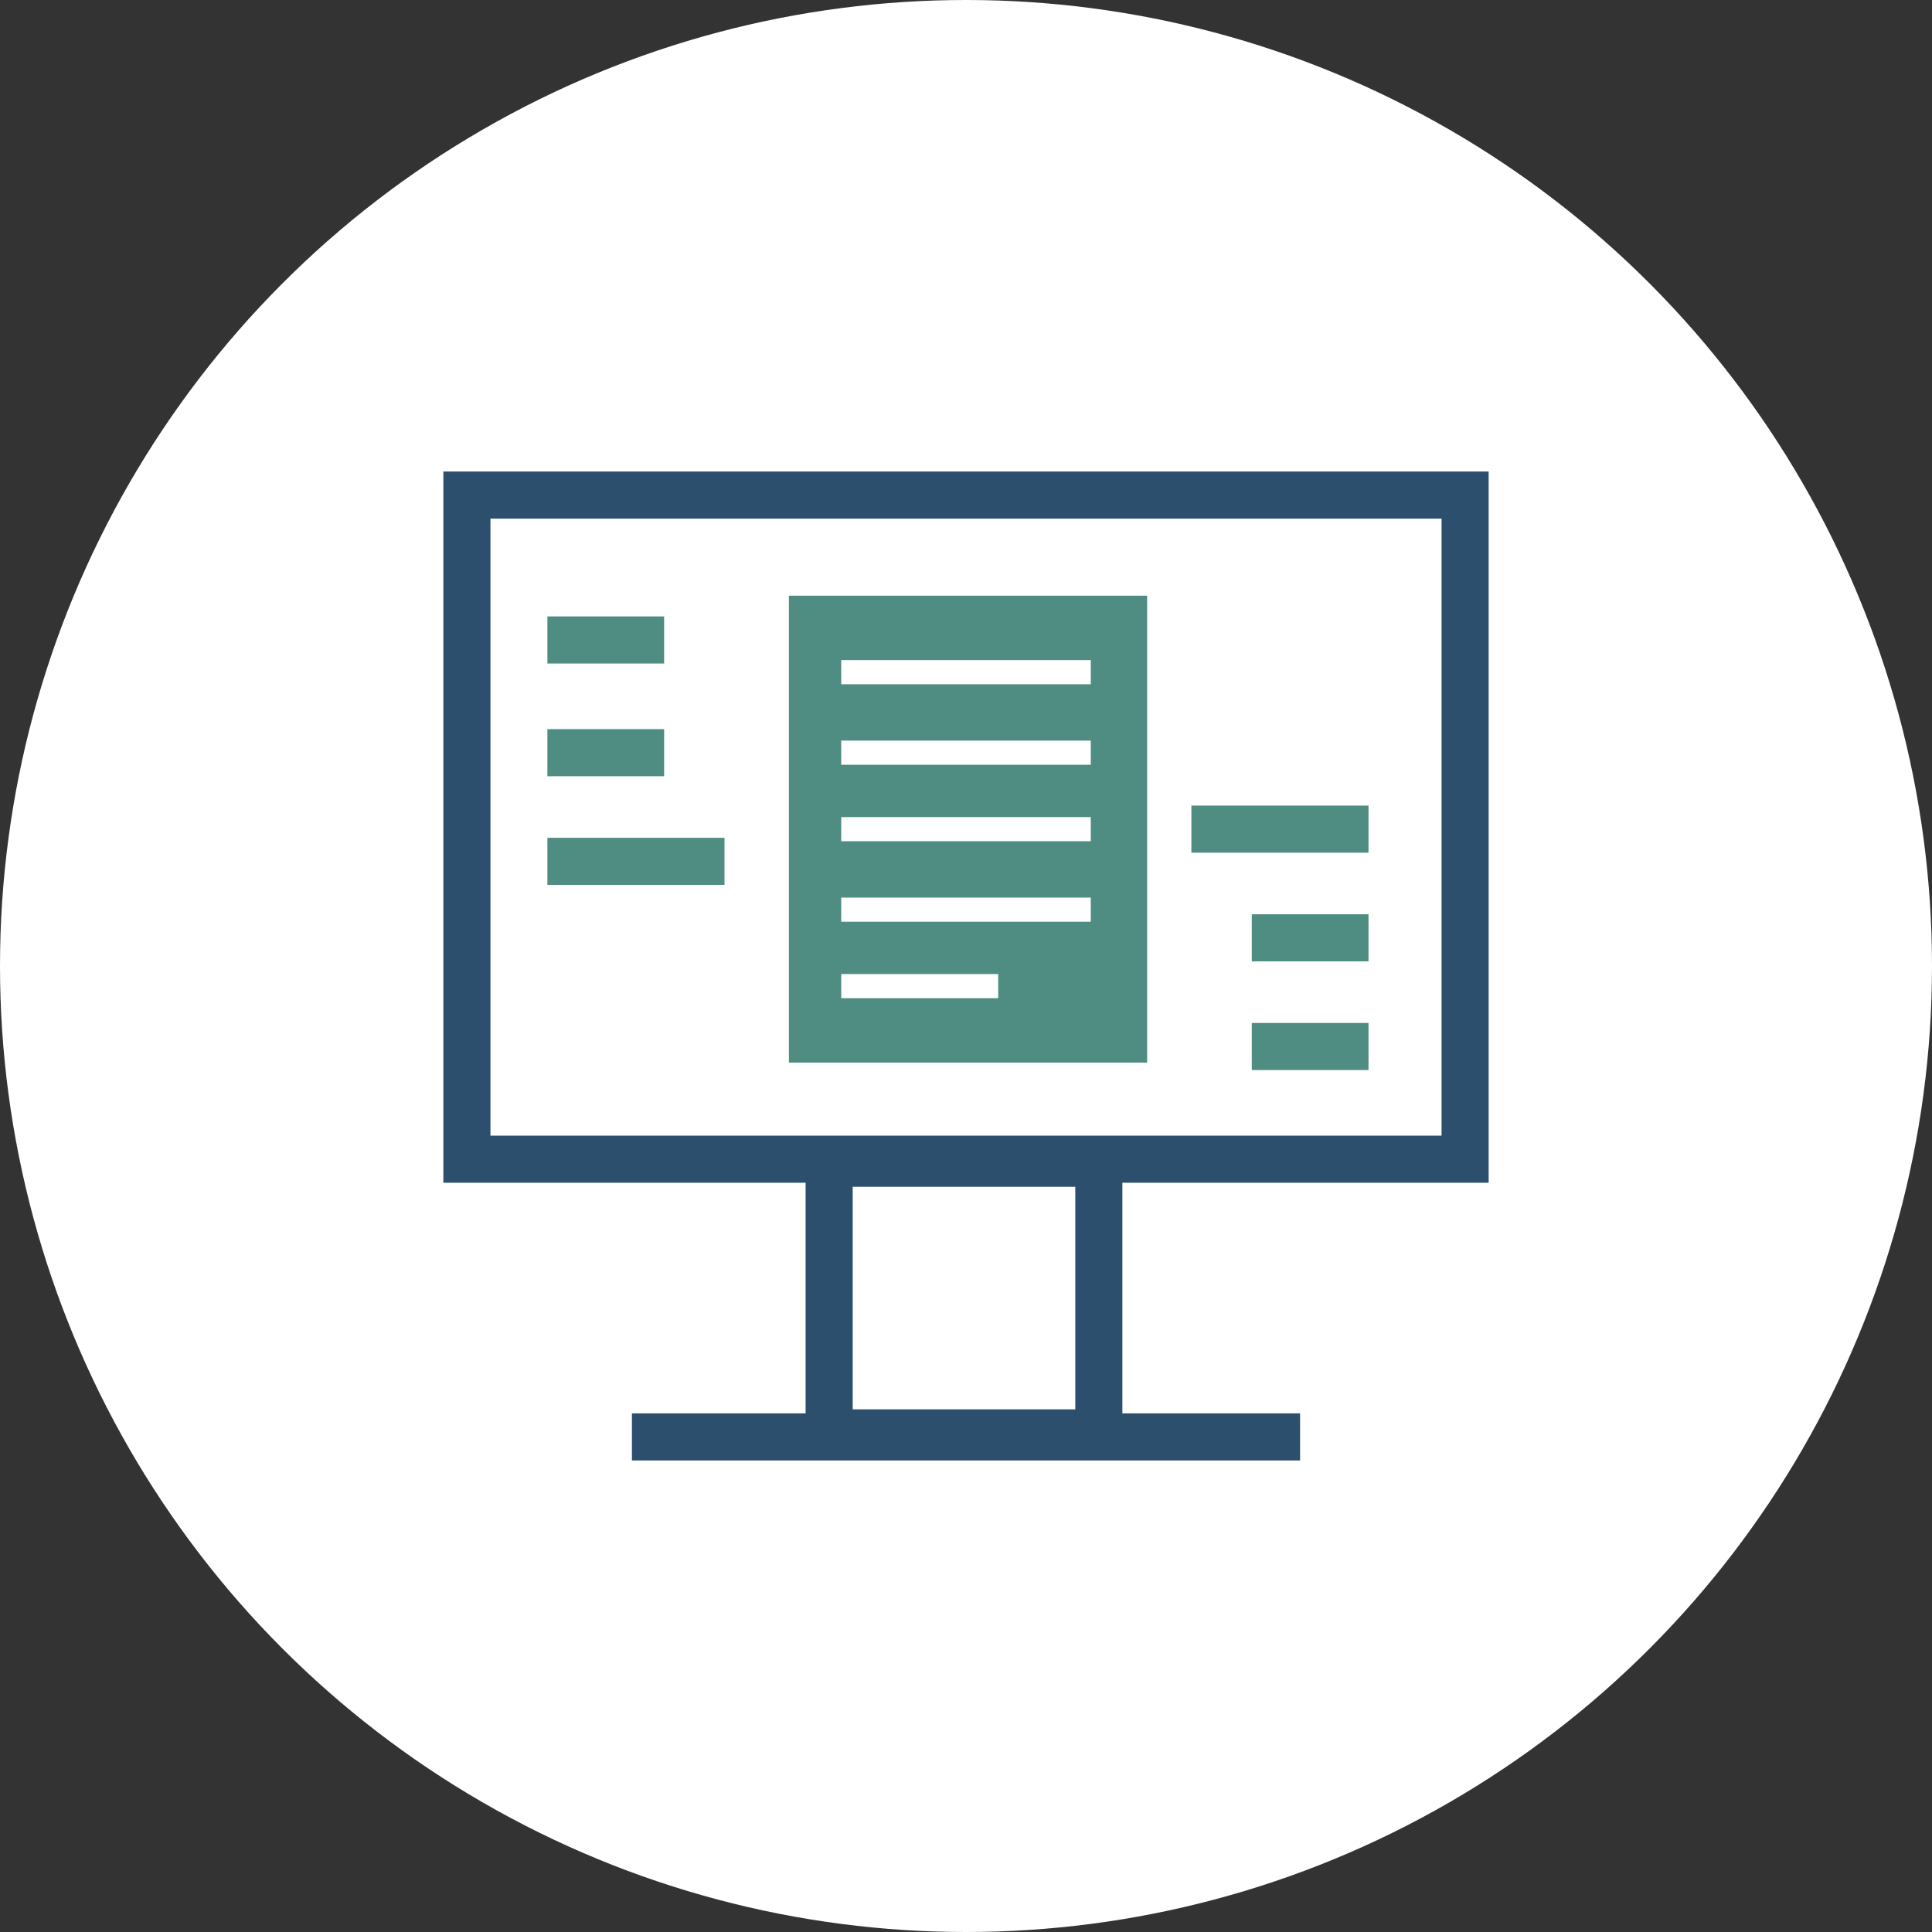
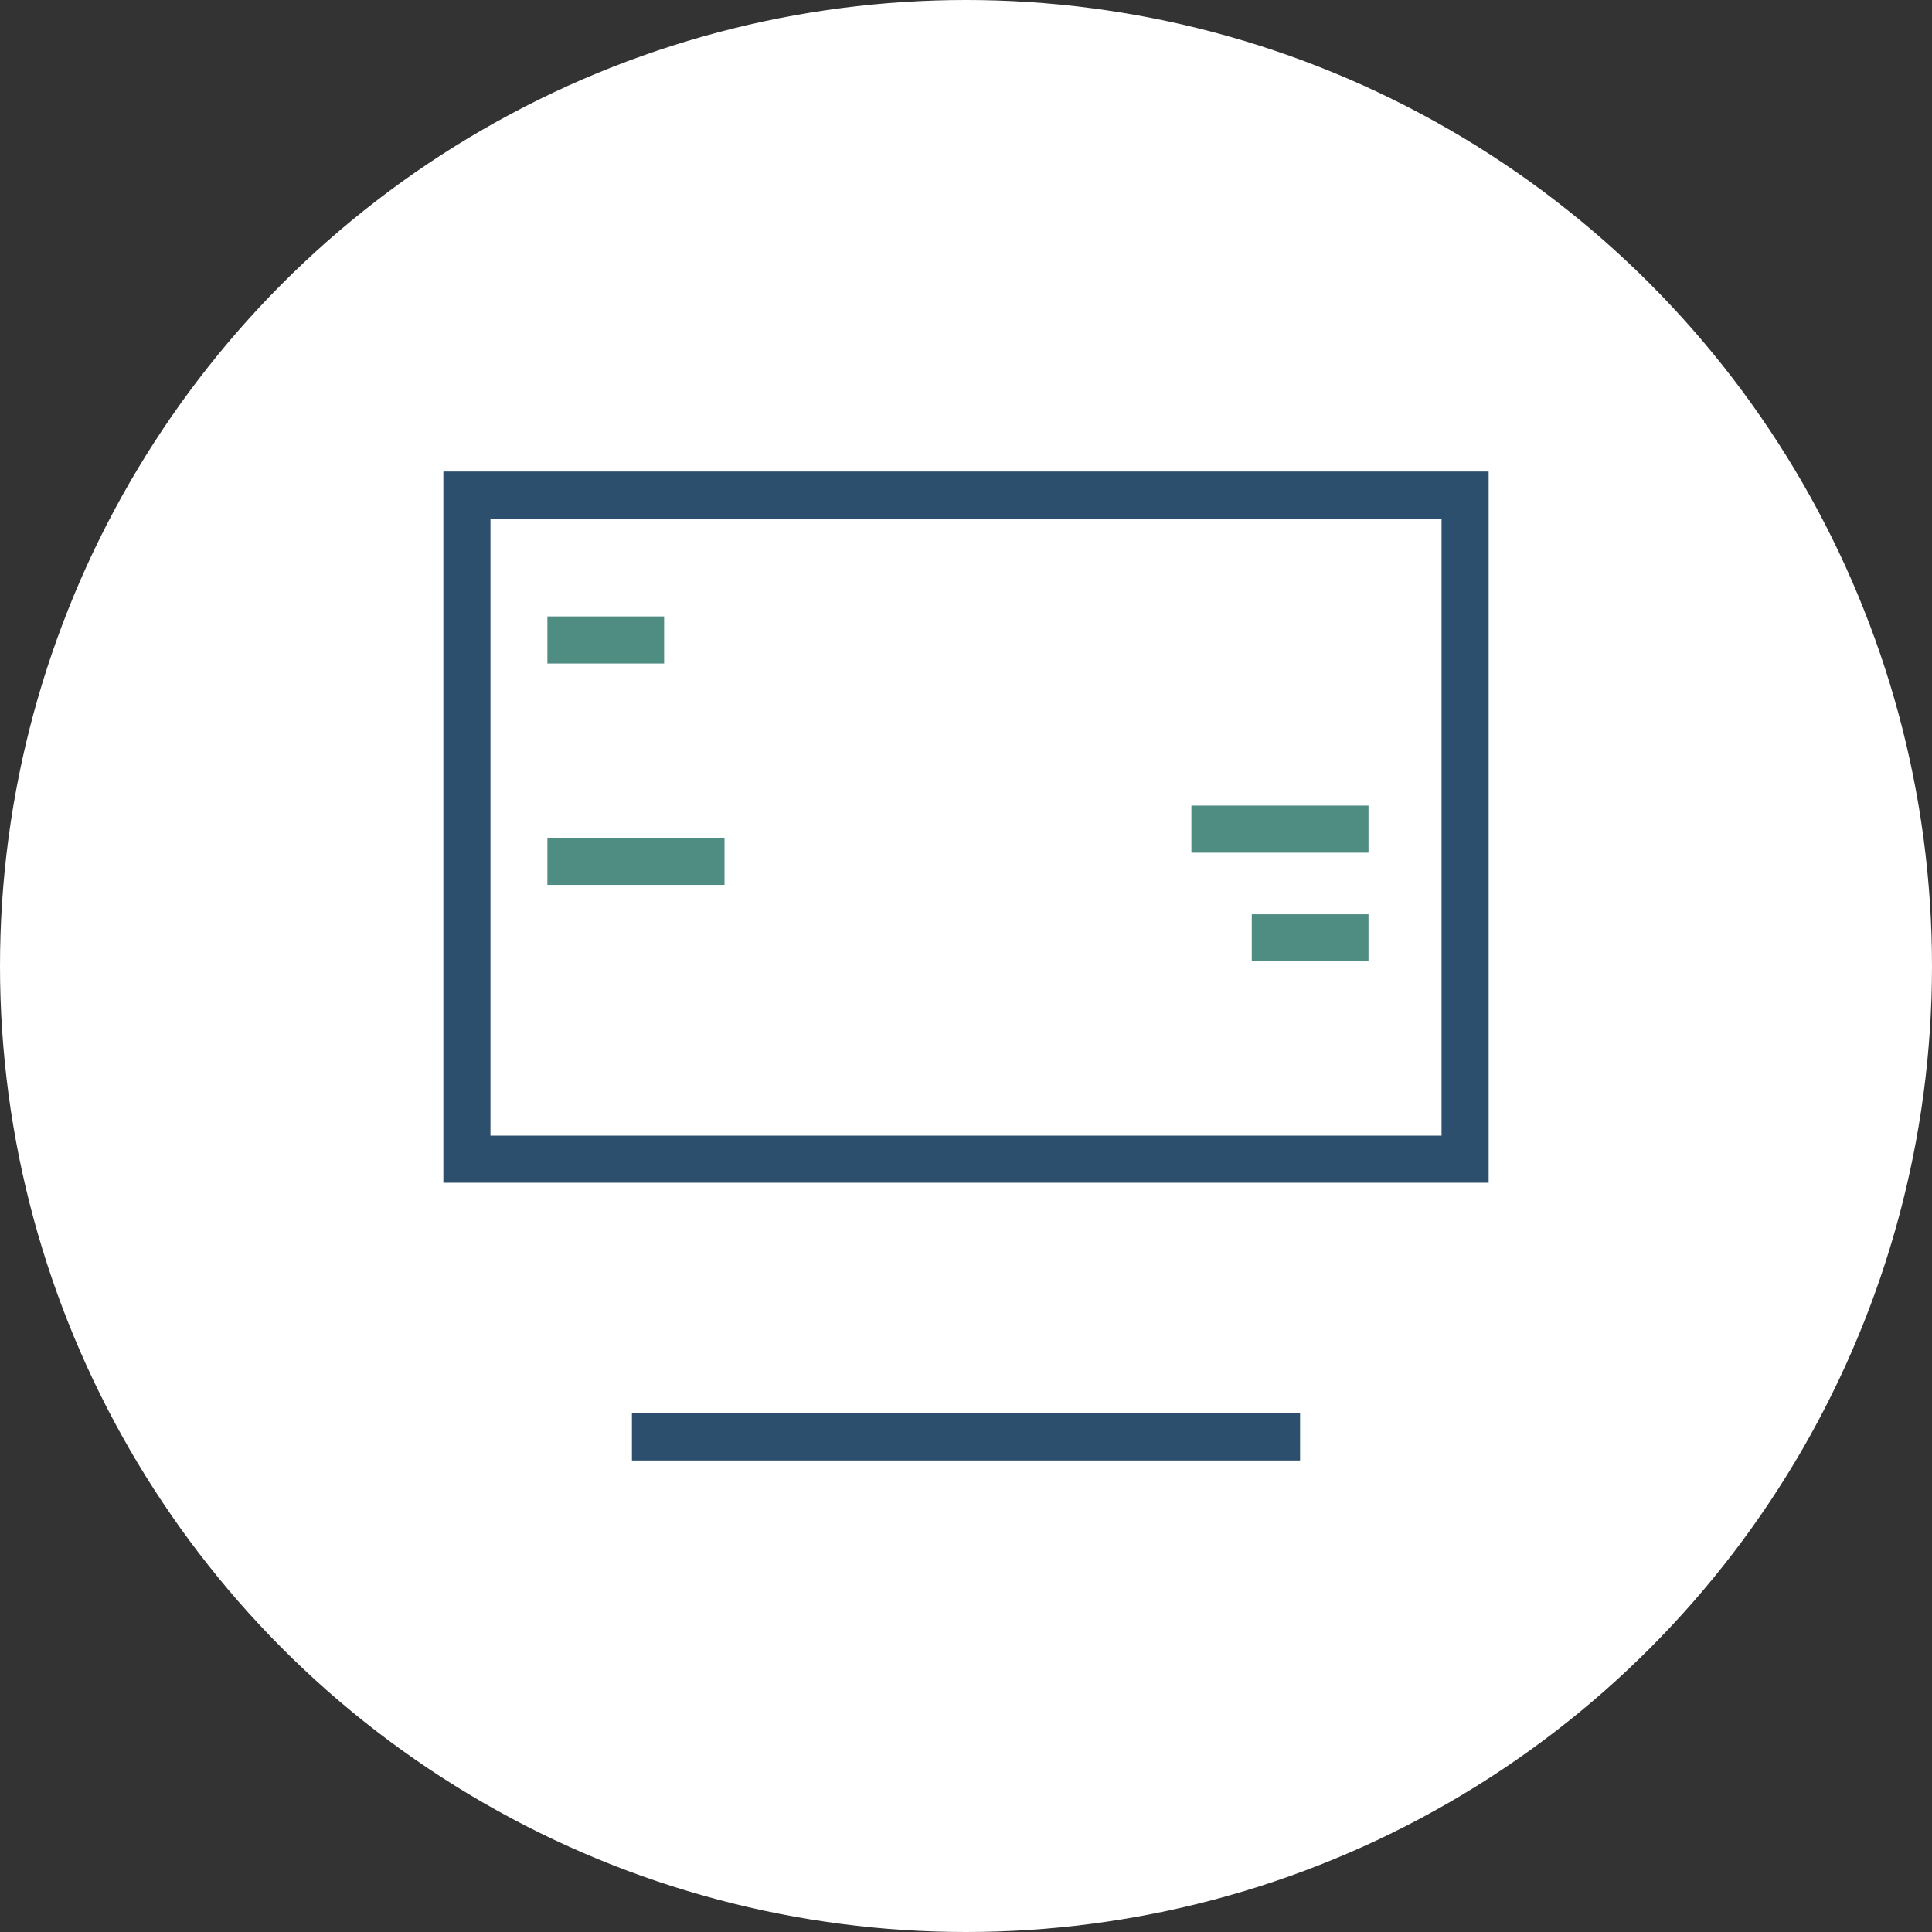
<svg xmlns="http://www.w3.org/2000/svg" version="1.1" id="Layer_1" x="0px" y="0px" viewBox="0 0 48 48" style="enable-background:new 0 0 48 48;" xml:space="preserve">
  <rect x="0" y="0" width="48" height="48" fill="#333333" stroke="none" />
  <style type="text/css">
	.st0{fill:#FFFFFF;}
	.st1{fill:none;stroke:#2D4F6E;stroke-width:1.17;}
	.st2{fill:#4F8C81;}
	.st3{fill:none;stroke:#4F8C81;stroke-width:1.17;}
</style>
  <g>
    <circle class="st0" cx="24" cy="24" r="24" />
  </g>
  <g>
    <rect x="11.6" y="12.3" class="st1" width="24.8" height="16.5" />
-     <path class="st1" d="M24,28.9" />
-     <rect x="20.6" y="28.9" class="st1" width="6.7" height="6.7" />
    <line class="st1" x1="15.7" y1="35.7" x2="32.3" y2="35.7" />
-     <path class="st2" d="M19.6,14.8v11.6h8.9V14.8H19.6z M24.8,24.8h-3.9v-0.6h3.9V24.8z M27.1,22.9h-6.2v-0.6h6.2V22.9z M27.1,20.9   h-6.2v-0.6h6.2V20.9z M27.1,19h-6.2v-0.6h6.2V19z M27.1,17h-6.2v-0.6h6.2V17z" />
    <line class="st3" x1="13.6" y1="15.9" x2="16.5" y2="15.9" />
-     <line class="st3" x1="13.6" y1="18.7" x2="16.5" y2="18.7" />
    <line class="st3" x1="13.6" y1="21.4" x2="18" y2="21.4" />
-     <line class="st3" x1="34" y1="26" x2="31.1" y2="26" />
    <line class="st3" x1="34" y1="23.3" x2="31.1" y2="23.3" />
    <line class="st3" x1="34" y1="20.6" x2="29.6" y2="20.6" />
  </g>
</svg>